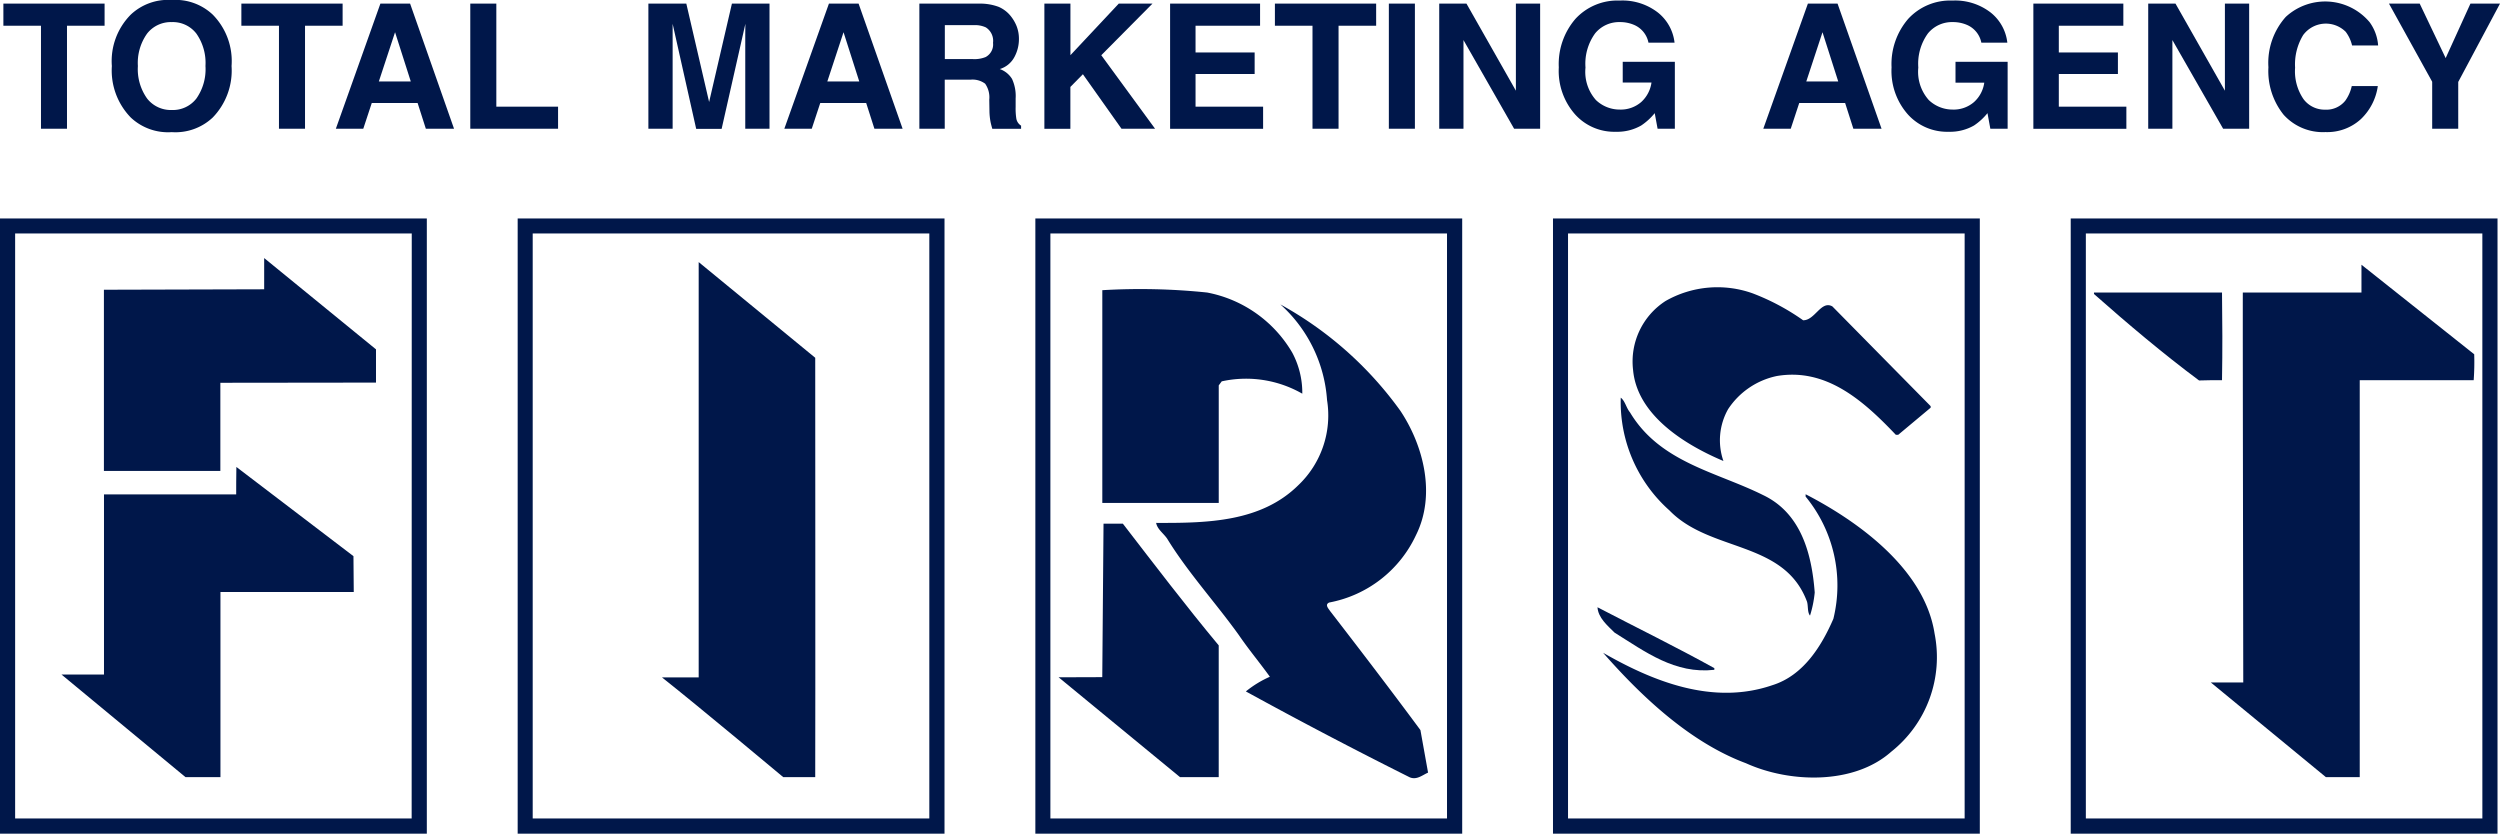
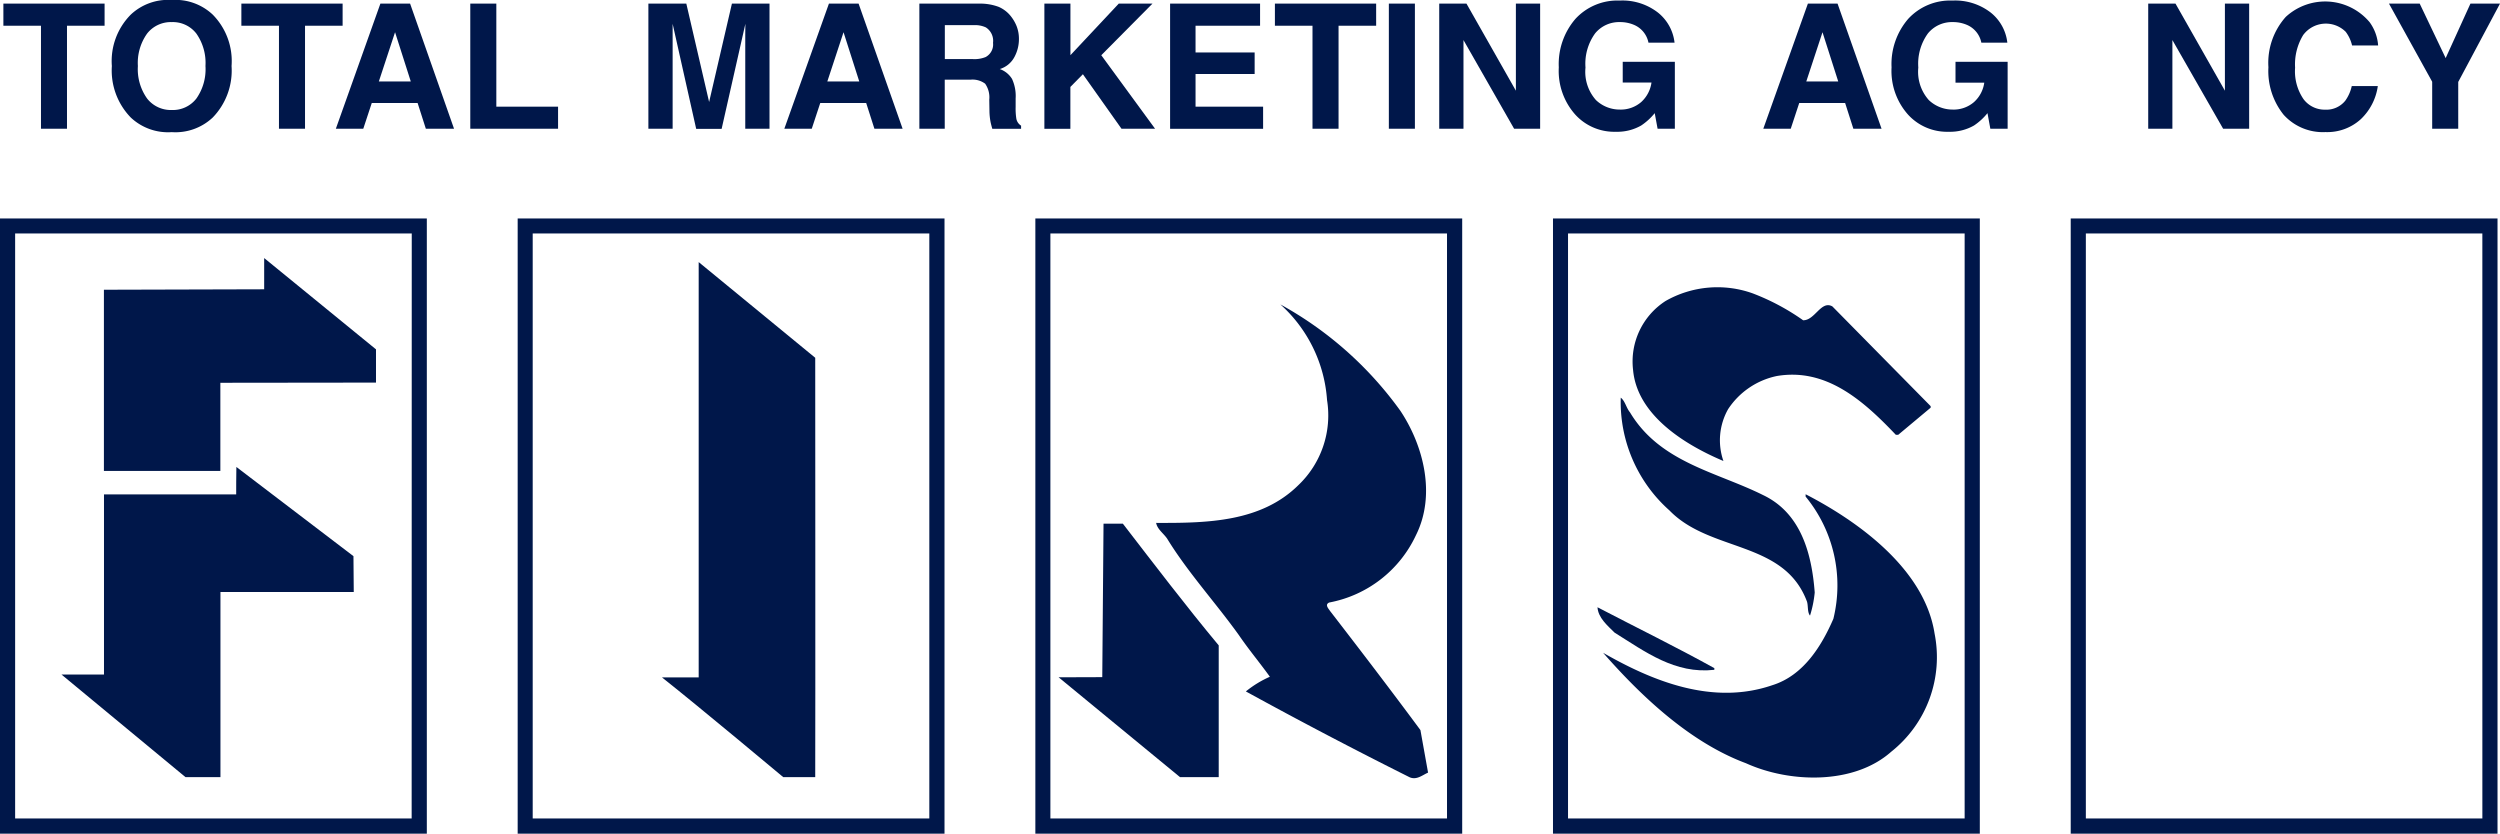
<svg xmlns="http://www.w3.org/2000/svg" width="133" height="44.351" viewBox="0 0 133 44.351">
  <g id="logo" transform="translate(-6.42 -10.23)">
    <g id="グループ_3" data-name="グループ 3" transform="translate(6.42 21.852)">
      <path id="パス_38" data-name="パス 38" d="M6.42,68.86v32.728H29.127V68.86Zm21.9,31.921H7.225V69.657h21.1Z" transform="translate(-6.42 -68.86)" fill="#00174a" />
      <path id="パス_39" data-name="パス 39" d="M145.35,68.86v32.728h22.708V68.86Zm21.9,31.921h-21.1V69.657h21.1Z" transform="translate(-117.81 -68.86)" fill="#00174a" />
      <path id="パス_40" data-name="パス 40" d="M423.2,68.86v32.728h22.707V68.86Zm21.9,31.921H424V69.657h21.1Z" transform="translate(-340.581 -68.86)" fill="#00174a" />
      <path id="パス_41" data-name="パス 41" d="M562.14,68.86v32.728h22.706V68.86Zm21.9,31.921H562.945V69.657h21.094Z" transform="translate(-451.978 -68.86)" fill="#00174a" />
      <path id="パス_42" data-name="パス 42" d="M48.8,84.347v1.768l-8.28.01v4.69l-6.195,0V81.175l8.526-.024V79.49Z" transform="translate(-28.797 -77.383)" fill="#00174a" />
      <path id="パス_43" data-name="パス 43" d="M192.2,85.661s.012,19.365,0,22.311h-1.7s-4.5-3.764-6.452-5.307H186V80.57Z" transform="translate(-148.83 -78.249)" fill="#00174a" />
-       <path id="パス_44" data-name="パス 44" d="M613.761,86.044a13.211,13.211,0,0,1-.028,1.378h-6.062v21.118h-1.8c-2.028-1.669-4.143-3.41-6.123-5.037h1.727s-.032-19.227-.024-20.743h6.312V81.28Z" transform="translate(-482.133 -78.818)" fill="#00174a" />
      <path id="パス_45" data-name="パス 45" d="M453.6,89.019c.624.016.955-1.076,1.556-.737l5.229,5.307v.081l-1.727,1.443h-.125c-1.748-1.842-3.717-3.57-6.332-3.128a4.107,4.107,0,0,0-2.591,1.762,3.363,3.363,0,0,0-.25,2.759c-1.99-.839-4.593-2.407-4.807-4.849a3.829,3.829,0,0,1,1.729-3.663,5.569,5.569,0,0,1,4.635-.406A12.1,12.1,0,0,1,453.6,89.019Z" transform="translate(-357.674 -83.603)" fill="#00174a" />
      <path id="パス_46" data-name="パス 46" d="M284.28,68.86v32.728h22.708V68.86Zm21.9,31.921h-21.1V69.657h21.1Z" transform="translate(-229.199 -68.86)" fill="#00174a" />
-       <path id="パス_47" data-name="パス 47" d="M307.83,87.988a6.7,6.7,0,0,1,4.526,3.2,4.526,4.526,0,0,1,.533,2.181,6.017,6.017,0,0,0-4.286-.656l-.159.214v6.254H302.25V87.863A34.355,34.355,0,0,1,307.83,87.988Z" transform="translate(-243.607 -84.047)" fill="#00174a" />
-       <path id="パス_48" data-name="パス 48" d="M575.2,88.732c.02,1.588.028,3.031,0,4.662-.339,0-.823,0-1.221.016-1.911-1.423-3.816-3.031-5.59-4.6V88.73Q571.619,88.733,575.2,88.732Z" transform="translate(-456.989 -84.791)" fill="#00174a" />
      <path id="パス_49" data-name="パス 49" d="M329.684,97.59c1.237,1.857,1.9,4.474.829,6.617a6.393,6.393,0,0,1-4.615,3.582c-.252.113-.034.327.046.452,1.6,2.072,3.215,4.183,4.807,6.335l.406,2.262c-.305.133-.6.406-.975.25q-4.4-2.2-8.718-4.569a5.6,5.6,0,0,1,1.277-.781c-.541-.753-1.116-1.435-1.649-2.216-1.241-1.729-2.728-3.354-3.82-5.138-.2-.285-.523-.5-.581-.831,2.753.012,5.582-.048,7.568-2.01a5.121,5.121,0,0,0,1.524-4.522A7.528,7.528,0,0,0,323.3,91.93,19.32,19.32,0,0,1,329.684,97.59Z" transform="translate(-255.184 -87.357)" fill="#00174a" />
      <path id="パス_50" data-name="パス 50" d="M441.826,117.717c1.6,2.672,4.613,3.168,7.081,4.4,2.024.963,2.591,3.128,2.747,5.182a5.927,5.927,0,0,1-.25,1.229c-.145-.172-.091-.5-.159-.737-1.215-3.273-5.148-2.615-7.319-4.857a7.718,7.718,0,0,1-2.591-6C441.576,117.124,441.62,117.467,441.826,117.717Z" transform="translate(-355.111 -107.401)" fill="#00174a" />
      <path id="パス_51" data-name="パス 51" d="M38.461,140.312l.016,1.907H31.385v9.85H29.527l-6.6-5.461c.422,0,2.262,0,2.262,0v-9.583h7.033c0-.226,0-1,.01-1.459Z" transform="translate(-19.657 -122.346)" fill="#00174a" />
      <path id="パス_52" data-name="パス 52" d="M454.267,150.28a6.422,6.422,0,0,1-2.305,6.288c-1.99,1.768-5.4,1.669-7.729.613-2.93-1.092-5.5-3.483-7.6-5.876,2.613,1.5,5.818,2.817,9,1.725,1.647-.511,2.615-2.068,3.251-3.534a7.441,7.441,0,0,0-1.477-6.5v-.125C450.221,144.323,453.735,146.858,454.267,150.28Z" transform="translate(-351.348 -128.199)" fill="#00174a" />
      <path id="パス_53" data-name="パス 53" d="M293.946,150.77c1.633,2.119,3.4,4.436,5.1,6.476v7.008h-2.06l-6.458-5.311,2.323-.008.067-8.165Z" transform="translate(-234.21 -134.533)" fill="#00174a" />
      <path id="パス_54" data-name="パス 54" d="M441.357,176.439v.089c-2.1.238-3.683-.967-5.307-1.978-.387-.383-.874-.793-.91-1.35C437.208,174.278,439.3,175.3,441.357,176.439Z" transform="translate(-350.154 -152.516)" fill="#00174a" />
    </g>
    <path id="パス_55" data-name="パス 55" d="M12.714,11.2v1.177h-2v5.481H9.33V12.377h-2V11.2Z" transform="translate(-0.73 -0.778)" fill="#00174a" />
    <path id="パス_56" data-name="パス 56" d="M39.622,16.082a1.6,1.6,0,0,1-1.314-.609,2.687,2.687,0,0,1-.492-1.729,2.688,2.688,0,0,1,.492-1.729,1.6,1.6,0,0,1,1.314-.609,1.578,1.578,0,0,1,1.306.611,2.716,2.716,0,0,1,.484,1.727,2.711,2.711,0,0,1-.484,1.729A1.579,1.579,0,0,1,39.622,16.082ZM42.8,13.745a3.518,3.518,0,0,0-1.005-2.74,2.893,2.893,0,0,0-2.177-.775,2.893,2.893,0,0,0-2.177.775,3.506,3.506,0,0,0-1.009,2.74,3.585,3.585,0,0,0,1.009,2.74,2.893,2.893,0,0,0,2.177.775,2.893,2.893,0,0,0,2.177-.775A3.587,3.587,0,0,0,42.8,13.745Z" transform="translate(-24.061 0)" fill="#00174a" />
    <path id="パス_57" data-name="パス 57" d="M76.586,11.2v1.177h-2v5.481H73.2V12.377h-2V11.2Z" transform="translate(-51.939 -0.778)" fill="#00174a" />
    <path id="パス_58" data-name="パス 58" d="M99.7,12.722l.837,2.621h-1.7Zm-3.15,5.136h1.459l.452-1.37H100.9l.438,1.37h1.5L100.5,11.2h-1.58Z" transform="translate(-72.263 -0.778)" fill="#00174a" />
    <path id="パス_59" data-name="パス 59" d="M132.63,11.2h1.386v5.481H137.3v1.177H132.63Z" transform="translate(-101.191 -0.778)" fill="#00174a" />
    <path id="パス_60" data-name="パス 60" d="M184.906,11.2h2v6.657h-1.29v-4.5c0-.129,0-.311,0-.543s.006-.412.006-.539l-1.263,5.588h-1.354l-1.253-5.588c0,.127,0,.307,0,.539s0,.414,0,.543v4.5h-1.29V11.2h2.018l1.213,5.235Z" transform="translate(-139.548 -0.778)" fill="#00174a" />
    <path id="パス_61" data-name="パス 61" d="M220.06,12.722l.837,2.621h-1.7Zm-3.15,5.136h1.459l.452-1.37h2.444l.438,1.37h1.5L220.861,11.2h-1.578Z" transform="translate(-168.764 -0.778)" fill="#00174a" />
    <path id="パス_62" data-name="パス 62" d="M256.042,12.346a1.369,1.369,0,0,1,.644.119.847.847,0,0,1,.383.821.757.757,0,0,1-.394.757,1.579,1.579,0,0,1-.67.109h-1.5V12.346Zm.285-1.146H253.15v6.657H254.5V15.248h1.358a1.122,1.122,0,0,1,.791.212,1.26,1.26,0,0,1,.22.85l.01.618a3.255,3.255,0,0,0,.06.575c.018.091.05.21.091.357h1.532v-.167a.555.555,0,0,1-.254-.379,3.483,3.483,0,0,1-.036-.62v-.448a2.168,2.168,0,0,0-.192-1.039,1.248,1.248,0,0,0-.652-.525,1.317,1.317,0,0,0,.783-.648,2,2,0,0,0,.236-.934,1.843,1.843,0,0,0-.123-.7,2.109,2.109,0,0,0-.333-.561,1.678,1.678,0,0,0-.622-.466A2.832,2.832,0,0,0,256.328,11.2Z" transform="translate(-197.82 -0.778)" fill="#00174a" />
-     <path id="パス_63" data-name="パス 63" d="M286.7,11.2h1.386v2.744l2.571-2.744h1.794l-2.724,2.746,2.862,3.911h-1.786l-2.054-2.9-.666.676v2.226H286.7V11.2Z" transform="translate(-224.719 -0.778)" fill="#00174a" />
+     <path id="パス_63" data-name="パス 63" d="M286.7,11.2h1.386v2.744l2.571-2.744h1.794l-2.724,2.746,2.862,3.911h-1.786l-2.054-2.9-.666.676v2.226H286.7Z" transform="translate(-224.719 -0.778)" fill="#00174a" />
    <path id="パス_64" data-name="パス 64" d="M325.227,12.377h-3.433V13.8h3.144v1.144h-3.144v1.74h3.594v1.177H320.44V11.2h4.787Z" transform="translate(-251.771 -0.778)" fill="#00174a" />
    <path id="パス_65" data-name="パス 65" d="M353.972,11.2v1.177h-2v5.481h-1.386V12.377h-2V11.2Z" transform="translate(-274.341 -0.778)" fill="#00174a" />
    <path id="パス_66" data-name="パス 66" d="M380.536,11.2H379.15v6.657h1.386Z" transform="translate(-298.843 -0.778)" fill="#00174a" />
    <path id="パス_67" data-name="パス 67" d="M392.66,11.2h1.451l2.629,4.633V11.2h1.29v6.657h-1.384l-2.694-4.718v4.718h-1.29V11.2Z" transform="translate(-309.675 -0.778)" fill="#00174a" />
    <path id="パス_68" data-name="パス 68" d="M429.531,12.622a1.3,1.3,0,0,0-.767-.948,1.88,1.88,0,0,0-.759-.149,1.647,1.647,0,0,0-1.312.6,2.747,2.747,0,0,0-.513,1.818,2.258,2.258,0,0,0,.555,1.729,1.827,1.827,0,0,0,1.267.507,1.658,1.658,0,0,0,1.142-.4,1.717,1.717,0,0,0,.547-1.039h-1.53V13.637h2.773V17.2h-.918l-.153-.831a3.231,3.231,0,0,1-.72.658,2.557,2.557,0,0,1-1.35.333,2.8,2.8,0,0,1-2.157-.914,3.486,3.486,0,0,1-.876-2.512,3.677,3.677,0,0,1,.888-2.583A3.032,3.032,0,0,1,428,10.38a3.08,3.08,0,0,1,2.036.64,2.384,2.384,0,0,1,.882,1.6h-1.386Z" transform="translate(-335.412 -0.12)" fill="#00174a" />
    <path id="パス_69" data-name="パス 69" d="M482.79,12.722l.837,2.621h-1.7Zm-3.15,5.136H481.1l.452-1.37h2.442l.438,1.37h1.5L483.591,11.2h-1.578Z" transform="translate(-379.413 -0.778)" fill="#00174a" />
    <path id="パス_70" data-name="パス 70" d="M518.845,12.622a1.3,1.3,0,0,0-.767-.948,1.879,1.879,0,0,0-.759-.149,1.65,1.65,0,0,0-1.314.6,2.747,2.747,0,0,0-.514,1.818,2.259,2.259,0,0,0,.557,1.729,1.832,1.832,0,0,0,1.267.507,1.649,1.649,0,0,0,1.14-.4A1.7,1.7,0,0,0,519,14.749h-1.53V13.637h2.773V17.2h-.92l-.152-.831a3.185,3.185,0,0,1-.718.658,2.562,2.562,0,0,1-1.35.333,2.805,2.805,0,0,1-2.159-.914,3.486,3.486,0,0,1-.876-2.512,3.678,3.678,0,0,1,.888-2.583,3.032,3.032,0,0,1,2.351-.971,3.089,3.089,0,0,1,2.038.64,2.383,2.383,0,0,1,.882,1.6h-1.384Z" transform="translate(-407.017 -0.12)" fill="#00174a" />
-     <path id="パス_71" data-name="パス 71" d="M556.907,12.377h-3.433V13.8h3.144v1.144h-3.144v1.74h3.594v1.177H552.12V11.2h4.787Z" transform="translate(-437.525 -0.778)" fill="#00174a" />
    <path id="パス_72" data-name="パス 72" d="M582.94,11.2h1.451l2.629,4.633V11.2h1.29v6.657h-1.384l-2.7-4.718v4.718H582.94Z" transform="translate(-462.235 -0.778)" fill="#00174a" />
    <path id="パス_73" data-name="パス 73" d="M616.122,11.451a3.09,3.09,0,0,1,4.46.278,2.39,2.39,0,0,1,.454,1.239H619.65a1.934,1.934,0,0,0-.339-.726,1.5,1.5,0,0,0-2.264.176,3,3,0,0,0-.428,1.733,2.622,2.622,0,0,0,.45,1.677,1.4,1.4,0,0,0,1.142.557,1.289,1.289,0,0,0,1.082-.482,2.119,2.119,0,0,0,.341-.775h1.386a3,3,0,0,1-.91,1.768,2.65,2.65,0,0,1-1.875.682,2.81,2.81,0,0,1-2.224-.92,3.709,3.709,0,0,1-.811-2.531A3.665,3.665,0,0,1,616.122,11.451Z" transform="translate(-488.1 -0.321)" fill="#00174a" />
    <path id="パス_74" data-name="パス 74" d="M651.877,11.2h1.572l-2.222,4.167v2.49h-1.386v-2.5l-2.3-4.159h1.635l1.382,2.9Z" transform="translate(-514.029 -0.778)" fill="#00174a" />
  </g>
</svg>